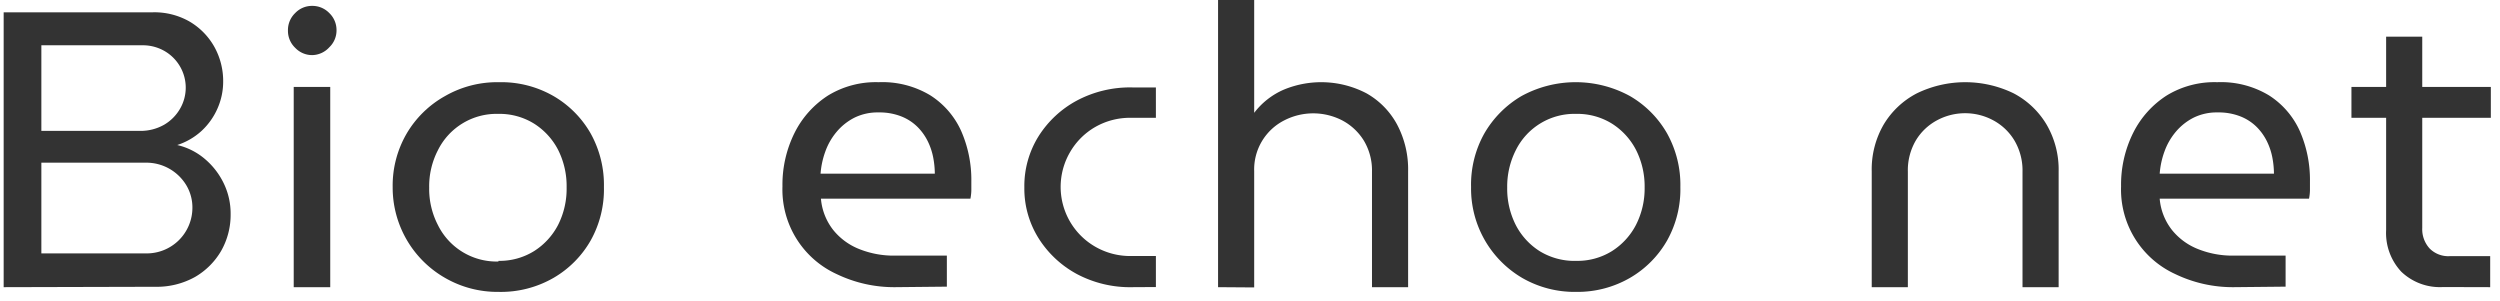
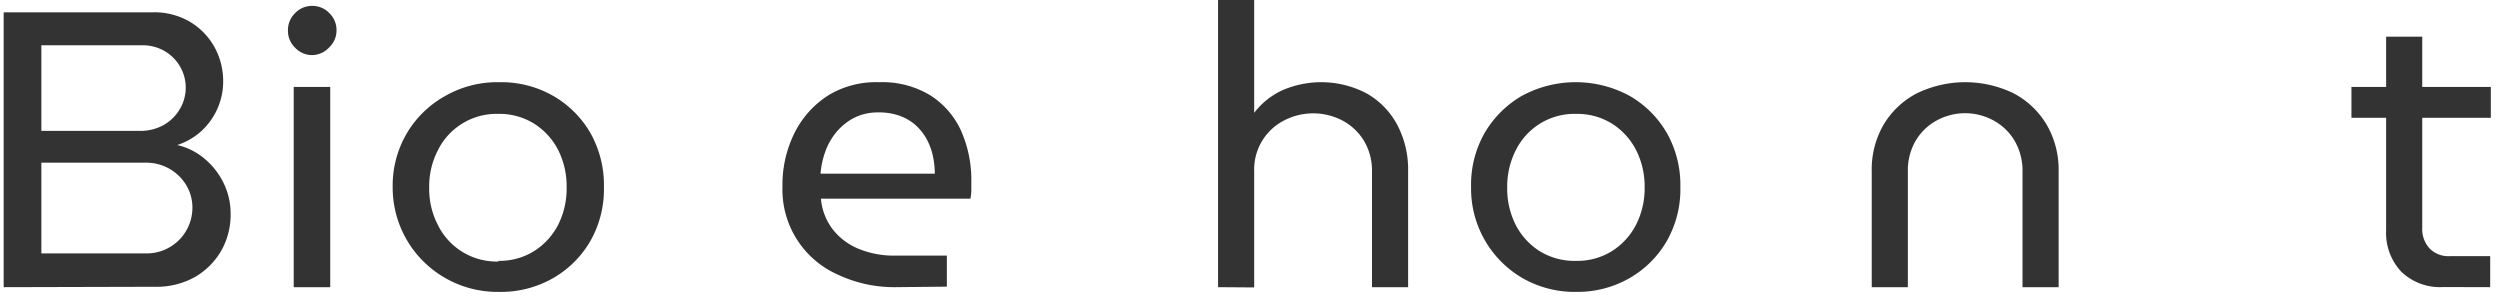
<svg xmlns="http://www.w3.org/2000/svg" viewBox="0 0 191 23">
  <defs>
    <style>.cls-1{isolation:isolate;}.cls-2{fill:#333;}</style>
  </defs>
  <g id="top">
    <g id="テキスト-20" data-name="テキスト">
      <g class="cls-1">
        <path class="cls-2" d="M.28,21.94V.94h11.4a5.4,5.4,0,0,1,2.79.7,5.17,5.17,0,0,1,1.89,1.91,5.38,5.38,0,0,1,.69,2.73,5.05,5.05,0,0,1-.43,2A5.16,5.16,0,0,1,15.4,10a5.06,5.06,0,0,1-1.86,1.08,5,5,0,0,1,2.13,1.08A5.63,5.63,0,0,1,17.09,14a5.28,5.28,0,0,1,.53,2.34,5.58,5.58,0,0,1-.72,2.82,5.48,5.48,0,0,1-2,2,6,6,0,0,1-3.05.75ZM3.16,10h7.53a3.63,3.63,0,0,0,1.85-.47,3.35,3.35,0,0,0,1.22-1.23,3.21,3.21,0,0,0,0-3.21,3.23,3.23,0,0,0-1.17-1.18,3.32,3.32,0,0,0-1.74-.45H3.16Zm0,9.36h8a3.49,3.49,0,0,0,3.54-3.48,3.3,3.3,0,0,0-.45-1.7,3.56,3.56,0,0,0-3.18-1.75H3.16Z" />
        <path class="cls-2" d="M23.85,4.21a1.78,1.78,0,0,1-1.3-.56A1.78,1.78,0,0,1,22,2.35,1.8,1.8,0,0,1,22.55,1a1.77,1.77,0,0,1,1.3-.55A1.79,1.79,0,0,1,25.16,1a1.79,1.79,0,0,1,.55,1.31,1.77,1.77,0,0,1-.55,1.3A1.8,1.8,0,0,1,23.85,4.21ZM22.44,21.94V6.64h2.79v15.3Z" />
        <path class="cls-2" d="M38.08,22.3A8,8,0,0,1,34,21.23,7.95,7.95,0,0,1,30,14.29a7.9,7.9,0,0,1,1.06-4.07A7.8,7.8,0,0,1,34,7.34a8,8,0,0,1,4.13-1.06,8,8,0,0,1,4.16,1.06,7.72,7.72,0,0,1,2.85,2.88,8.08,8.08,0,0,1,1,4.07,8,8,0,0,1-1,4.06,7.72,7.72,0,0,1-2.85,2.88A8.05,8.05,0,0,1,38.08,22.3Zm0-2.37a5,5,0,0,0,2.73-.75,5.2,5.2,0,0,0,1.83-2,6.11,6.11,0,0,0,.65-2.86,6.15,6.15,0,0,0-.65-2.87,5.18,5.18,0,0,0-1.83-2,5,5,0,0,0-2.73-.75,5,5,0,0,0-4.62,2.77,6,6,0,0,0-.67,2.87,6,6,0,0,0,.67,2.86,5,5,0,0,0,4.62,2.78Z" />
        <path class="cls-2" d="M68.39,21.94a10.13,10.13,0,0,1-4.47-1,7.1,7.1,0,0,1-4.14-6.7,8.87,8.87,0,0,1,.93-4.1,7.21,7.21,0,0,1,2.58-2.86,7,7,0,0,1,3.84-1,7.1,7.1,0,0,1,3.94,1A6.29,6.29,0,0,1,73.43,10a9.28,9.28,0,0,1,.78,3.86c0,.22,0,.45,0,.69a3.67,3.67,0,0,1-.07.63H62.72a4.47,4.47,0,0,0,.93,2.38,4.83,4.83,0,0,0,2,1.47,7.08,7.08,0,0,0,2.69.5h4v2.37Zm-5.7-8.67h8.73a6.71,6.71,0,0,0-.12-1.22,4.92,4.92,0,0,0-.42-1.26,4.13,4.13,0,0,0-.8-1.11,3.67,3.67,0,0,0-1.23-.79,4.52,4.52,0,0,0-1.72-.3,4,4,0,0,0-1.85.4,4.34,4.34,0,0,0-1.36,1.08,4.89,4.89,0,0,0-.87,1.52A6.32,6.32,0,0,0,62.69,13.27Z" />
-         <path class="cls-2" d="M86.51,21.94a8.65,8.65,0,0,1-4.23-1,7.86,7.86,0,0,1-2.94-2.75,7.15,7.15,0,0,1-1.08-3.88,7.19,7.19,0,0,1,1.08-3.89,7.84,7.84,0,0,1,2.94-2.74,8.65,8.65,0,0,1,4.23-1h1.8V9H86.42a5.35,5.35,0,0,0-2.74.7,5.25,5.25,0,0,0-1.92,1.91,5.27,5.27,0,0,0,1.92,7.24,5.35,5.35,0,0,0,2.74.71h1.89v2.37Z" />
        <path class="cls-2" d="M93.06,21.94V0h2.76V8.62a5.69,5.69,0,0,1,2.26-1.77,7.46,7.46,0,0,1,6.32.28,6,6,0,0,1,2.34,2.39,7.3,7.3,0,0,1,.84,3.57v8.85h-2.76V13.12a4.42,4.42,0,0,0-.63-2.39,4.3,4.3,0,0,0-1.66-1.54,4.83,4.83,0,0,0-4.4,0,4.2,4.2,0,0,0-2.31,3.89v8.88Z" />
        <path class="cls-2" d="M120.43,22.3a8,8,0,0,1-4.14-1.07,7.91,7.91,0,0,1-3.9-6.94,8,8,0,0,1,1-4.07,7.87,7.87,0,0,1,2.85-2.88,8.63,8.63,0,0,1,8.29,0,7.72,7.72,0,0,1,2.85,2.88,8.08,8.08,0,0,1,1,4.07,8,8,0,0,1-1,4.06,7.72,7.72,0,0,1-2.85,2.88A8,8,0,0,1,120.43,22.3Zm0-2.37a5,5,0,0,0,2.73-.75,5.2,5.2,0,0,0,1.83-2,6.12,6.12,0,0,0,.66-2.86,6.16,6.16,0,0,0-.66-2.87,5.18,5.18,0,0,0-1.83-2,5,5,0,0,0-2.73-.75,5,5,0,0,0-4.62,2.77,6.16,6.16,0,0,0-.66,2.87,6.12,6.12,0,0,0,.66,2.86,5.15,5.15,0,0,0,1.84,2A5.1,5.1,0,0,0,120.46,19.93Z" />
        <path class="cls-2" d="M143,21.94V13.09a6.82,6.82,0,0,1,.91-3.57,6.36,6.36,0,0,1,2.54-2.39,8.46,8.46,0,0,1,7.39,0,6.37,6.37,0,0,1,2.52,2.39,6.82,6.82,0,0,1,.92,3.57v8.85h-2.76V13.12a4.5,4.5,0,0,0-.62-2.39,4.2,4.2,0,0,0-1.62-1.54,4.53,4.53,0,0,0-4.29,0,4.2,4.2,0,0,0-1.62,1.54,4.5,4.5,0,0,0-.61,2.39v8.82Z" />
-         <path class="cls-2" d="M170.66,21.94a10.13,10.13,0,0,1-4.47-1,7.1,7.1,0,0,1-4.14-6.7,8.87,8.87,0,0,1,.93-4.1,7.21,7.21,0,0,1,2.58-2.86,7,7,0,0,1,3.84-1,7.1,7.1,0,0,1,3.94,1A6.29,6.29,0,0,1,175.7,10a9.28,9.28,0,0,1,.78,3.86c0,.22,0,.45,0,.69a3.67,3.67,0,0,1-.07.63H165a4.47,4.47,0,0,0,.93,2.38,4.83,4.83,0,0,0,2,1.47,7.08,7.08,0,0,0,2.69.5h4v2.37ZM165,13.27h8.73a6.71,6.71,0,0,0-.12-1.22,4.92,4.92,0,0,0-.42-1.26,4.13,4.13,0,0,0-.8-1.11,3.67,3.67,0,0,0-1.23-.79,4.52,4.52,0,0,0-1.72-.3,4,4,0,0,0-1.85.4,4.34,4.34,0,0,0-1.36,1.08,4.89,4.89,0,0,0-.87,1.52A6.32,6.32,0,0,0,165,13.27Z" />
        <path class="cls-2" d="M179.65,9V6.64H190.3V9Zm7,12.93a4.26,4.26,0,0,1-3.19-1.17,4.33,4.33,0,0,1-1.16-3.18V2.8h2.76V17.41a2.18,2.18,0,0,0,.56,1.57,2,2,0,0,0,1.54.59h3.09v2.37Z" />
      </g>
    </g>
  </g>
</svg>